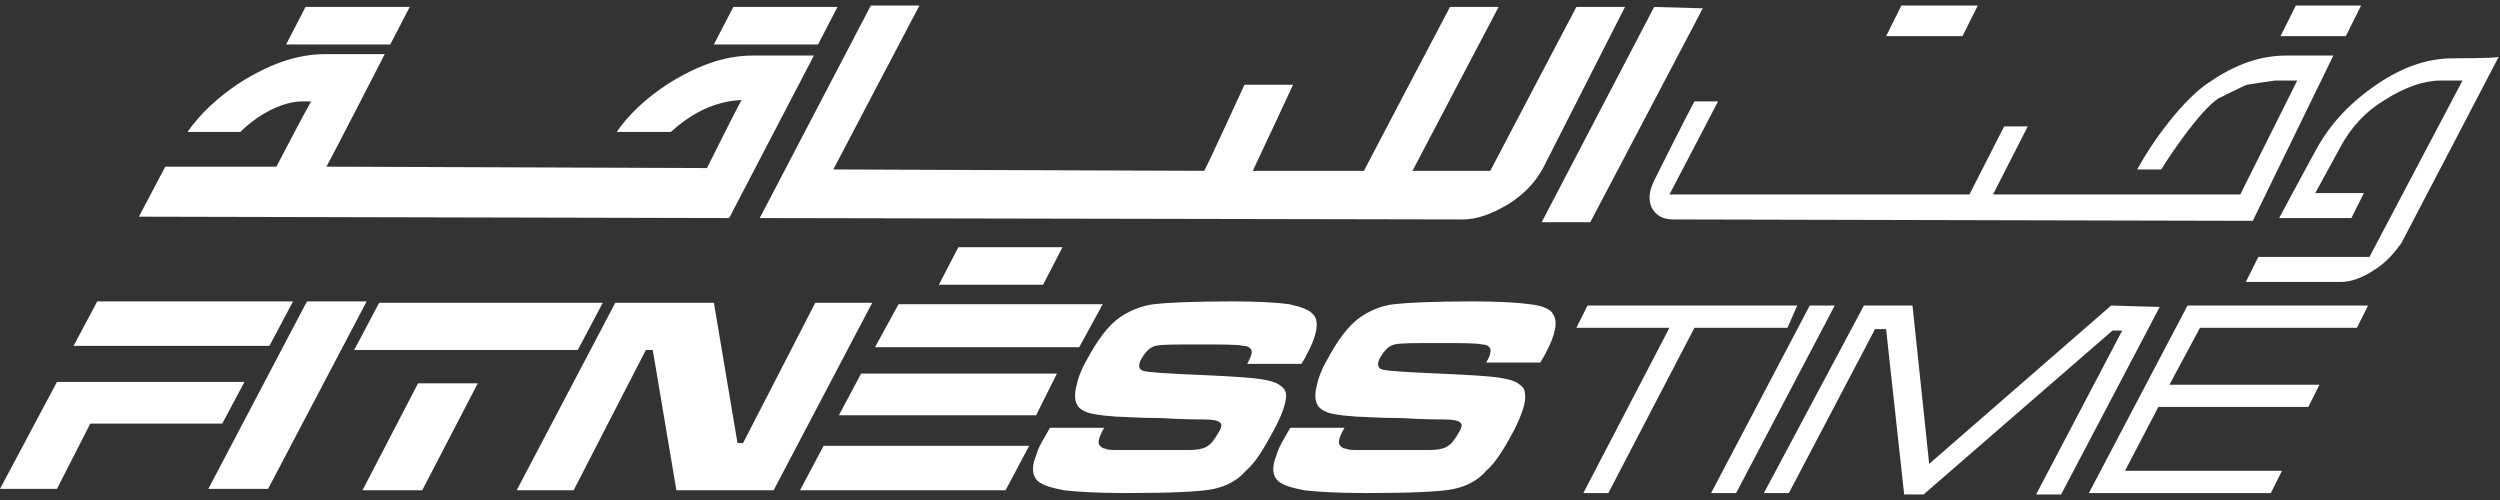
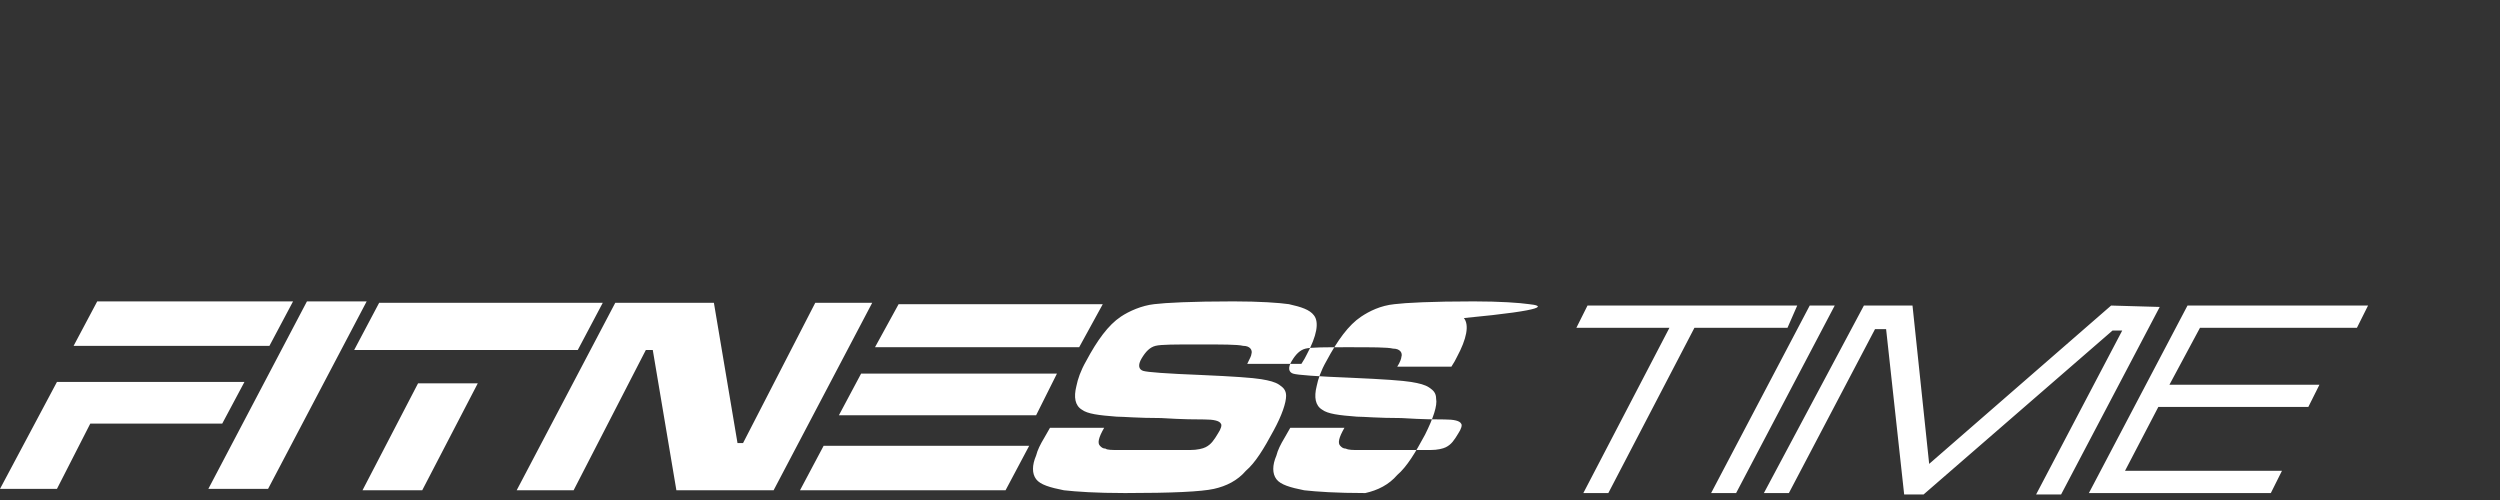
<svg xmlns="http://www.w3.org/2000/svg" version="1.1" id="Layer_1" x="0px" y="0px" viewBox="0 0 180 36" style="enable-background:new 0 0 180 36;" xml:space="preserve">
  <rect x="0" y="0" width="180" height="36" fill="#333333" stroke="none" />
  <style type="text/css">
	.st0{fill:#FFFFFF;}
</style>
  <g>
    <g>
-       <path class="st0" d="M110.1,21.9c-0.7-0.1-2.1-0.2-4-0.2c-3,0-4.9,0.1-5.7,0.2c-1,0.1-1.8,0.5-2.4,0.9c-0.9,0.6-1.7,1.7-2.5,3.2    c-0.4,0.7-0.6,1.3-0.7,1.8c-0.2,0.8-0.1,1.4,0.4,1.7c0.4,0.3,1.2,0.4,2.5,0.5c0.5,0,1.5,0.1,3.2,0.1c1.6,0.1,2.6,0.1,3.1,0.1    c0.7,0,1.1,0.1,1.2,0.3c0.1,0.1,0,0.4-0.2,0.7c-0.3,0.5-0.5,0.8-0.9,1c-0.2,0.1-0.6,0.2-1.1,0.2c-0.3,0-1.3,0-3,0    c-1.3,0-2,0-2.2,0c-0.4,0-0.7,0-0.9-0.1c-0.2,0-0.3-0.1-0.4-0.2c-0.2-0.2-0.1-0.6,0.3-1.3l-3.9,0l-0.4,0.7    c-0.3,0.5-0.5,0.9-0.6,1.3c-0.3,0.7-0.3,1.3,0,1.7c0.3,0.4,1,0.6,2,0.8c0.9,0.1,2.3,0.2,4.4,0.2c3.4,0,5.5-0.1,6.4-0.3    c0.9-0.2,1.7-0.6,2.3-1.3c0.7-0.6,1.3-1.6,2-2.9c0.6-1.2,0.9-2.1,0.8-2.6c0-0.4-0.2-0.6-0.5-0.8c-0.3-0.2-0.7-0.3-1.3-0.4    c-0.6-0.1-2-0.2-4.3-0.3c-2.5-0.1-3.9-0.2-4.2-0.3c-0.3-0.1-0.4-0.4-0.1-0.9c0.3-0.5,0.6-0.8,1-0.9c0.4-0.1,1.4-0.1,3.1-0.1    c1.7,0,2.8,0,3.2,0.1c0.5,0,0.7,0.3,0.6,0.6c0,0.1-0.1,0.4-0.3,0.7l3.9,0c0.2-0.3,0.3-0.5,0.4-0.7c0.7-1.3,0.9-2.3,0.5-2.8    C111.7,22.3,111.1,22,110.1,21.9 M129.4,22l-15.1,0l-0.8,1.6l6.7,0l-6.2,11.9l1.8,0l6.2-11.9l6.7,0L129.4,22z M92.6,28.5    c0-0.4-0.2-0.6-0.5-0.8c-0.3-0.2-0.7-0.3-1.3-0.4c-0.6-0.1-2-0.2-4.3-0.3c-2.5-0.1-3.9-0.2-4.2-0.3c-0.3-0.1-0.4-0.4-0.1-0.9    c0.3-0.5,0.6-0.8,1-0.9c0.4-0.1,1.4-0.1,3.1-0.1c1.7,0,2.8,0,3.2,0.1c0.5,0,0.7,0.3,0.6,0.6c0,0.1-0.1,0.3-0.3,0.7l3.9,0    c0.2-0.3,0.3-0.5,0.4-0.7c0.7-1.3,0.9-2.3,0.5-2.8c-0.3-0.4-0.9-0.6-1.8-0.8c-0.7-0.1-2.1-0.2-4-0.2c-3,0-4.9,0.1-5.7,0.2    c-0.9,0.1-1.8,0.5-2.4,0.9c-0.9,0.6-1.7,1.7-2.5,3.2c-0.4,0.7-0.6,1.3-0.7,1.8c-0.2,0.8-0.1,1.4,0.4,1.7c0.4,0.3,1.2,0.4,2.5,0.5    c0.5,0,1.5,0.1,3.2,0.1c1.6,0.1,2.6,0.1,3.1,0.1c0.7,0,1.1,0.1,1.2,0.3c0.1,0.1,0,0.4-0.2,0.7c-0.3,0.5-0.5,0.8-0.9,1    c-0.2,0.1-0.6,0.2-1.1,0.2c-0.3,0-1.3,0-3,0c-1.3,0-2,0-2.2,0c-0.4,0-0.8,0-0.9-0.1c-0.2,0-0.3-0.1-0.4-0.2    c-0.2-0.2-0.1-0.6,0.3-1.3l-3.9,0l-0.4,0.7c-0.3,0.5-0.5,0.9-0.6,1.3c-0.3,0.7-0.3,1.3,0,1.7c0.3,0.4,1,0.6,2,0.8    c0.9,0.1,2.3,0.2,4.4,0.2c3.4,0,5.5-0.1,6.4-0.3c0.9-0.2,1.7-0.6,2.3-1.3c0.7-0.6,1.3-1.6,2-2.9C92.3,29.9,92.6,29,92.6,28.5     M57.6,35.3l14.8,0l1.7-3.2H59.3L57.6,35.3z M169.7,23.6l0.8-1.6l-13,0l-7.1,13.5l13.1,0l0.8-1.6l-11.3,0l2.4-4.6l10.8,0l0.8-1.6    l-10.8,0l2.2-4.1L169.7,23.6z M152,22l-13.1,11.4L137.7,22l-3.5,0L127,35.5l1.8,0l6.2-11.8h0.8l1.3,11.9l1.4,0l13.6-11.8h0.7    l-6.2,11.8l1.8,0l7.1-13.5L152,22z M130.3,22l-7.1,13.5l1.8,0l7.1-13.5L130.3,22z M58.7,21.8l-5.2,10.1h-0.4l-1.7-10.1l-7.1,0    l-7.1,13.5l4.1,0l5.2-10.1H47l1.7,10.1l7,0l7.1-13.5L58.7,21.8z M60.4,29.9h4l0,0l6.3,0h3.9l1.5-3H62L60.4,29.9z M21.1,21.7    l-14.1,0l-1.7,3.2h14.1L21.1,21.7z M79.4,21.9l-14.7,0L63,25h14.7L79.4,21.9z M17.6,27.5l-9.5,0l0,0H4.1L0,35.2l4.1,0l2.4-4.7    l9.5,0L17.6,27.5z M26.1,35.3l4.3,0l4-7.7h-4.3L26.1,35.3z M31.4,25.2h10.2l1.8-3.4l-16.1,0l-1.8,3.4L31.4,25.2L31.4,25.2z     M22.1,21.7L15,35.2l4.3,0l7.1-13.5L22.1,21.7z" />
-       <path class="st0" d="M113.5,0.5c0,0-6,11.4-6.2,11.8l-5.6,0c0.2-0.4,6.2-11.8,6.2-11.8l-3.5,0c0,0-6,11.4-6.2,11.8l-8,0    c0.2-0.4,2.9-6.2,2.9-6.2l-3.5,0c0,0-2.7,5.9-2.9,6.2L60,12.2c0.2-0.4,6.2-11.8,6.2-11.8l-3.5,0l-8,15.3l50.6,0.1    c1.1,0,2.1-0.4,3.3-1.1c1.1-0.7,1.9-1.5,2.5-2.6L117,0.5L113.5,0.5z M71.6,17.8l-2.6,0l-1.4,2.7h0.8l0,0l6.7,0l1.4-2.7L71.6,17.8    L71.6,17.8z M119.1,0.5L111,16l3.5,0l8.1-15.4L119.1,0.5z M176.6,4.2c-1.8,0-3.6,0.6-5.5,1.9c-1.9,1.3-3.3,2.8-4.3,4.6    c0,0-2.5,4.6-2.7,5l5.2,0l0.9-1.8c-0.4,0-3.5,0-3.5,0l1.8-3.3c0.7-1.3,1.7-2.5,3.2-3.4c1.4-0.9,2.8-1.4,4-1.4l1.6,0l-6.7,12.7    c0,0-7.6,0-8,0l-0.9,1.8c0.4,0,6.8,0,6.8,0c0.8,0,1.6-0.3,2.5-0.9c0.8-0.5,1.4-1.2,1.9-1.9c0,0,6.8-13,7-13.4    C179.6,4.2,176.6,4.2,176.6,4.2 M168,4c-0.4,0-3.4,0-3.4,0c-1.8,0-3.6,0.6-5.5,1.9c-1.9,1.2-4.2,4.4-5.1,6.1c0,0-0.1,0.1-0.1,0.2    l1.7,0c0.1-0.1,0.2-0.3,0.2-0.3c0.7-1.1,2.6-3.9,3.9-4.8c0,0,2-1,2.1-1c0,0,1.9-0.3,2-0.3l1.6,0l-4.1,8.2l-17.8,0    c0,0,2.3-4.5,2.5-4.9l-1.7,0c-0.2,0.4-2.5,4.9-2.5,4.9l-21.6,0c0,0,3.3-6.3,3.5-6.7l-1.7,0c-0.5,0.9-2.9,5.7-2.9,5.7    c-0.4,0.8-0.4,1.4-0.2,1.9c0.3,0.6,0.8,0.9,1.6,0.9c0,0,41.3,0.1,41.7,0.1L168,4z M54.2,4c-2,0-4,0.7-6.2,2.1    c-1.5,1-2.7,2.1-3.6,3.4h3.9c1.1-1,2.8-2.2,5.1-2.3c-0.1,0.1-2.4,4.7-2.5,4.9c-0.2,0-26.8-0.1-27.4-0.1c0.3-0.5,4.2-8.1,4.2-8.1    l-4.3,0c-2,0-4,0.7-6.2,2.1c-1.5,1-2.8,2.2-3.7,3.5h3.8c0.4-0.4,0.8-0.7,1.2-1c1.2-0.8,2.3-1.2,3.3-1.2c0,0,0.3,0,0.6,0    c-0.3,0.5-2.4,4.5-2.5,4.7c-0.1,0-8,0-8,0L10,15.6l42.5,0.1L58.6,4L54.2,4z M142.4,0.4l-5.5,0l-1.1,2.2h5.5L142.4,0.4z M170,0.4    h-4.7l-1.1,2.2l4.7,0L170,0.4z M51.6,3.2l7.3,0l1.4-2.7h-4.9l0,0l-2.6,0l-1.4,2.7L51.6,3.2L51.6,3.2z M22.1,3.2l6,0l1.4-2.7    l-4.9,0l0,0l-2.6,0l-1.4,2.7L22.1,3.2L22.1,3.2z" />
+       <path class="st0" d="M110.1,21.9c-0.7-0.1-2.1-0.2-4-0.2c-3,0-4.9,0.1-5.7,0.2c-1,0.1-1.8,0.5-2.4,0.9c-0.9,0.6-1.7,1.7-2.5,3.2    c-0.4,0.7-0.6,1.3-0.7,1.8c-0.2,0.8-0.1,1.4,0.4,1.7c0.4,0.3,1.2,0.4,2.5,0.5c0.5,0,1.5,0.1,3.2,0.1c1.6,0.1,2.6,0.1,3.1,0.1    c0.7,0,1.1,0.1,1.2,0.3c0.1,0.1,0,0.4-0.2,0.7c-0.3,0.5-0.5,0.8-0.9,1c-0.2,0.1-0.6,0.2-1.1,0.2c-0.3,0-1.3,0-3,0    c-1.3,0-2,0-2.2,0c-0.4,0-0.7,0-0.9-0.1c-0.2,0-0.3-0.1-0.4-0.2c-0.2-0.2-0.1-0.6,0.3-1.3l-3.9,0l-0.4,0.7    c-0.3,0.5-0.5,0.9-0.6,1.3c-0.3,0.7-0.3,1.3,0,1.7c0.3,0.4,1,0.6,2,0.8c0.9,0.1,2.3,0.2,4.4,0.2c0.9-0.2,1.7-0.6,2.3-1.3c0.7-0.6,1.3-1.6,2-2.9c0.6-1.2,0.9-2.1,0.8-2.6c0-0.4-0.2-0.6-0.5-0.8c-0.3-0.2-0.7-0.3-1.3-0.4    c-0.6-0.1-2-0.2-4.3-0.3c-2.5-0.1-3.9-0.2-4.2-0.3c-0.3-0.1-0.4-0.4-0.1-0.9c0.3-0.5,0.6-0.8,1-0.9c0.4-0.1,1.4-0.1,3.1-0.1    c1.7,0,2.8,0,3.2,0.1c0.5,0,0.7,0.3,0.6,0.6c0,0.1-0.1,0.4-0.3,0.7l3.9,0c0.2-0.3,0.3-0.5,0.4-0.7c0.7-1.3,0.9-2.3,0.5-2.8    C111.7,22.3,111.1,22,110.1,21.9 M129.4,22l-15.1,0l-0.8,1.6l6.7,0l-6.2,11.9l1.8,0l6.2-11.9l6.7,0L129.4,22z M92.6,28.5    c0-0.4-0.2-0.6-0.5-0.8c-0.3-0.2-0.7-0.3-1.3-0.4c-0.6-0.1-2-0.2-4.3-0.3c-2.5-0.1-3.9-0.2-4.2-0.3c-0.3-0.1-0.4-0.4-0.1-0.9    c0.3-0.5,0.6-0.8,1-0.9c0.4-0.1,1.4-0.1,3.1-0.1c1.7,0,2.8,0,3.2,0.1c0.5,0,0.7,0.3,0.6,0.6c0,0.1-0.1,0.3-0.3,0.7l3.9,0    c0.2-0.3,0.3-0.5,0.4-0.7c0.7-1.3,0.9-2.3,0.5-2.8c-0.3-0.4-0.9-0.6-1.8-0.8c-0.7-0.1-2.1-0.2-4-0.2c-3,0-4.9,0.1-5.7,0.2    c-0.9,0.1-1.8,0.5-2.4,0.9c-0.9,0.6-1.7,1.7-2.5,3.2c-0.4,0.7-0.6,1.3-0.7,1.8c-0.2,0.8-0.1,1.4,0.4,1.7c0.4,0.3,1.2,0.4,2.5,0.5    c0.5,0,1.5,0.1,3.2,0.1c1.6,0.1,2.6,0.1,3.1,0.1c0.7,0,1.1,0.1,1.2,0.3c0.1,0.1,0,0.4-0.2,0.7c-0.3,0.5-0.5,0.8-0.9,1    c-0.2,0.1-0.6,0.2-1.1,0.2c-0.3,0-1.3,0-3,0c-1.3,0-2,0-2.2,0c-0.4,0-0.8,0-0.9-0.1c-0.2,0-0.3-0.1-0.4-0.2    c-0.2-0.2-0.1-0.6,0.3-1.3l-3.9,0l-0.4,0.7c-0.3,0.5-0.5,0.9-0.6,1.3c-0.3,0.7-0.3,1.3,0,1.7c0.3,0.4,1,0.6,2,0.8    c0.9,0.1,2.3,0.2,4.4,0.2c3.4,0,5.5-0.1,6.4-0.3c0.9-0.2,1.7-0.6,2.3-1.3c0.7-0.6,1.3-1.6,2-2.9C92.3,29.9,92.6,29,92.6,28.5     M57.6,35.3l14.8,0l1.7-3.2H59.3L57.6,35.3z M169.7,23.6l0.8-1.6l-13,0l-7.1,13.5l13.1,0l0.8-1.6l-11.3,0l2.4-4.6l10.8,0l0.8-1.6    l-10.8,0l2.2-4.1L169.7,23.6z M152,22l-13.1,11.4L137.7,22l-3.5,0L127,35.5l1.8,0l6.2-11.8h0.8l1.3,11.9l1.4,0l13.6-11.8h0.7    l-6.2,11.8l1.8,0l7.1-13.5L152,22z M130.3,22l-7.1,13.5l1.8,0l7.1-13.5L130.3,22z M58.7,21.8l-5.2,10.1h-0.4l-1.7-10.1l-7.1,0    l-7.1,13.5l4.1,0l5.2-10.1H47l1.7,10.1l7,0l7.1-13.5L58.7,21.8z M60.4,29.9h4l0,0l6.3,0h3.9l1.5-3H62L60.4,29.9z M21.1,21.7    l-14.1,0l-1.7,3.2h14.1L21.1,21.7z M79.4,21.9l-14.7,0L63,25h14.7L79.4,21.9z M17.6,27.5l-9.5,0l0,0H4.1L0,35.2l4.1,0l2.4-4.7    l9.5,0L17.6,27.5z M26.1,35.3l4.3,0l4-7.7h-4.3L26.1,35.3z M31.4,25.2h10.2l1.8-3.4l-16.1,0l-1.8,3.4L31.4,25.2L31.4,25.2z     M22.1,21.7L15,35.2l4.3,0l7.1-13.5L22.1,21.7z" />
    </g>
  </g>
</svg>